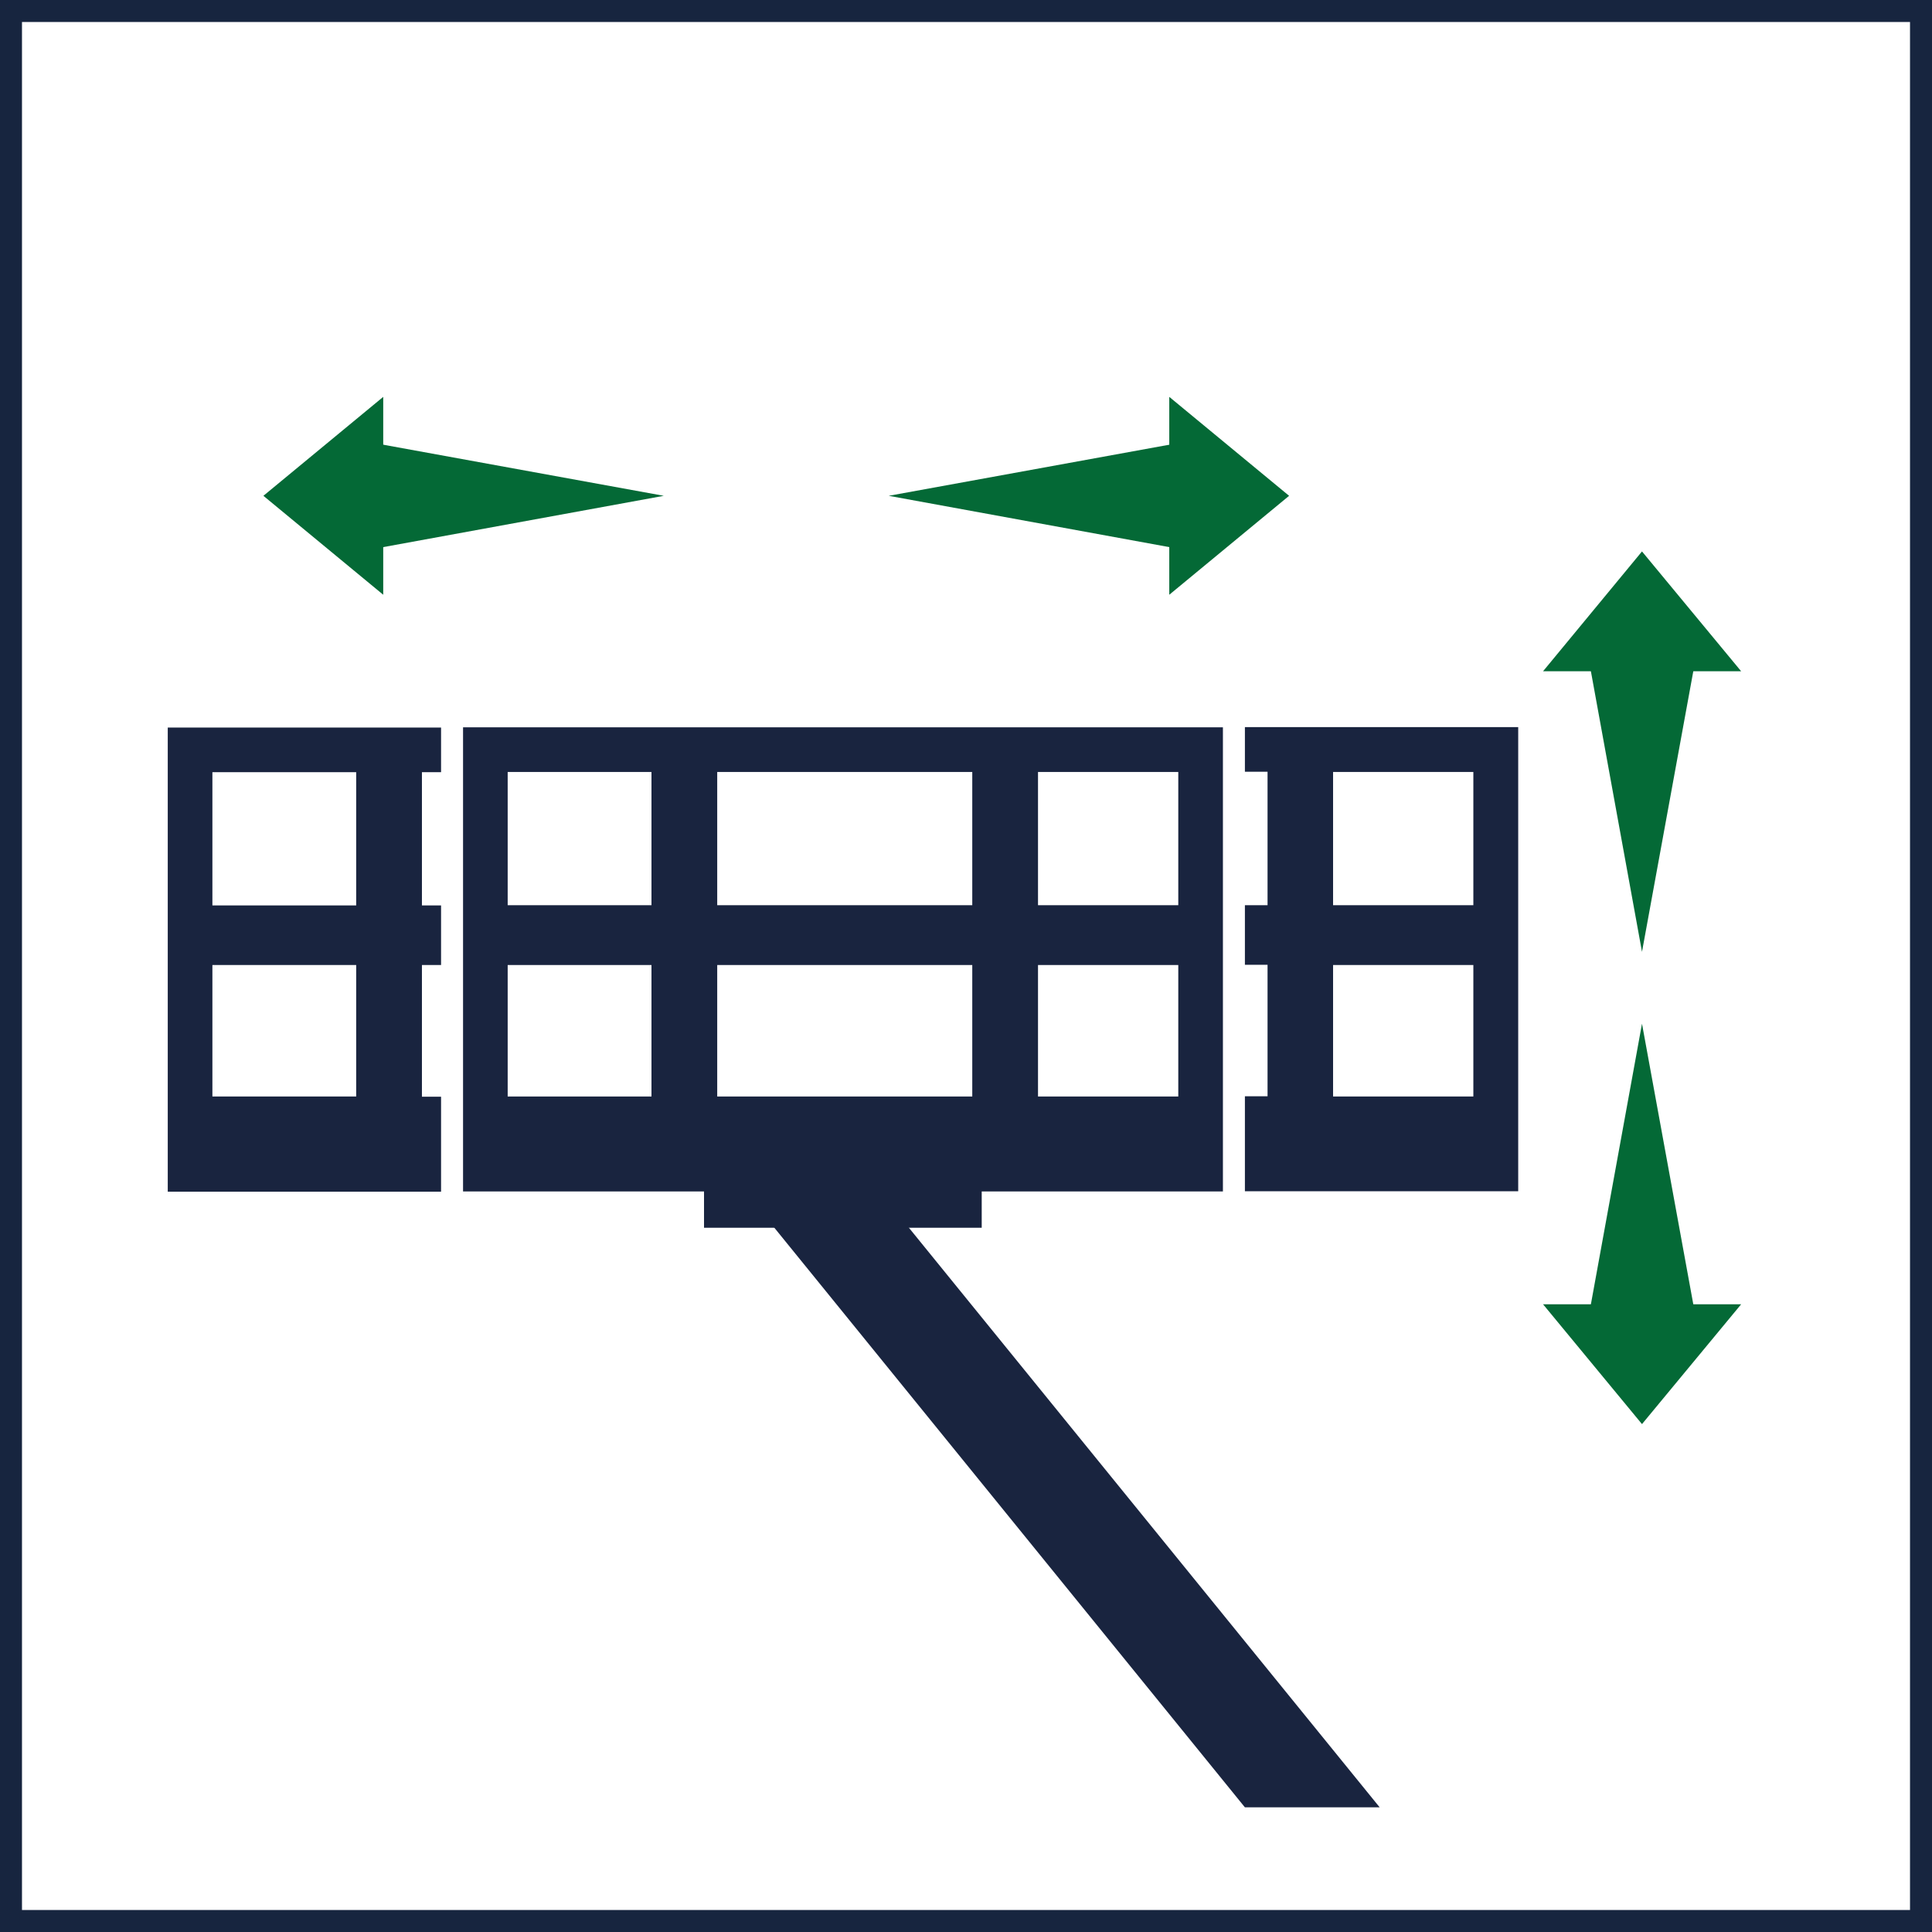
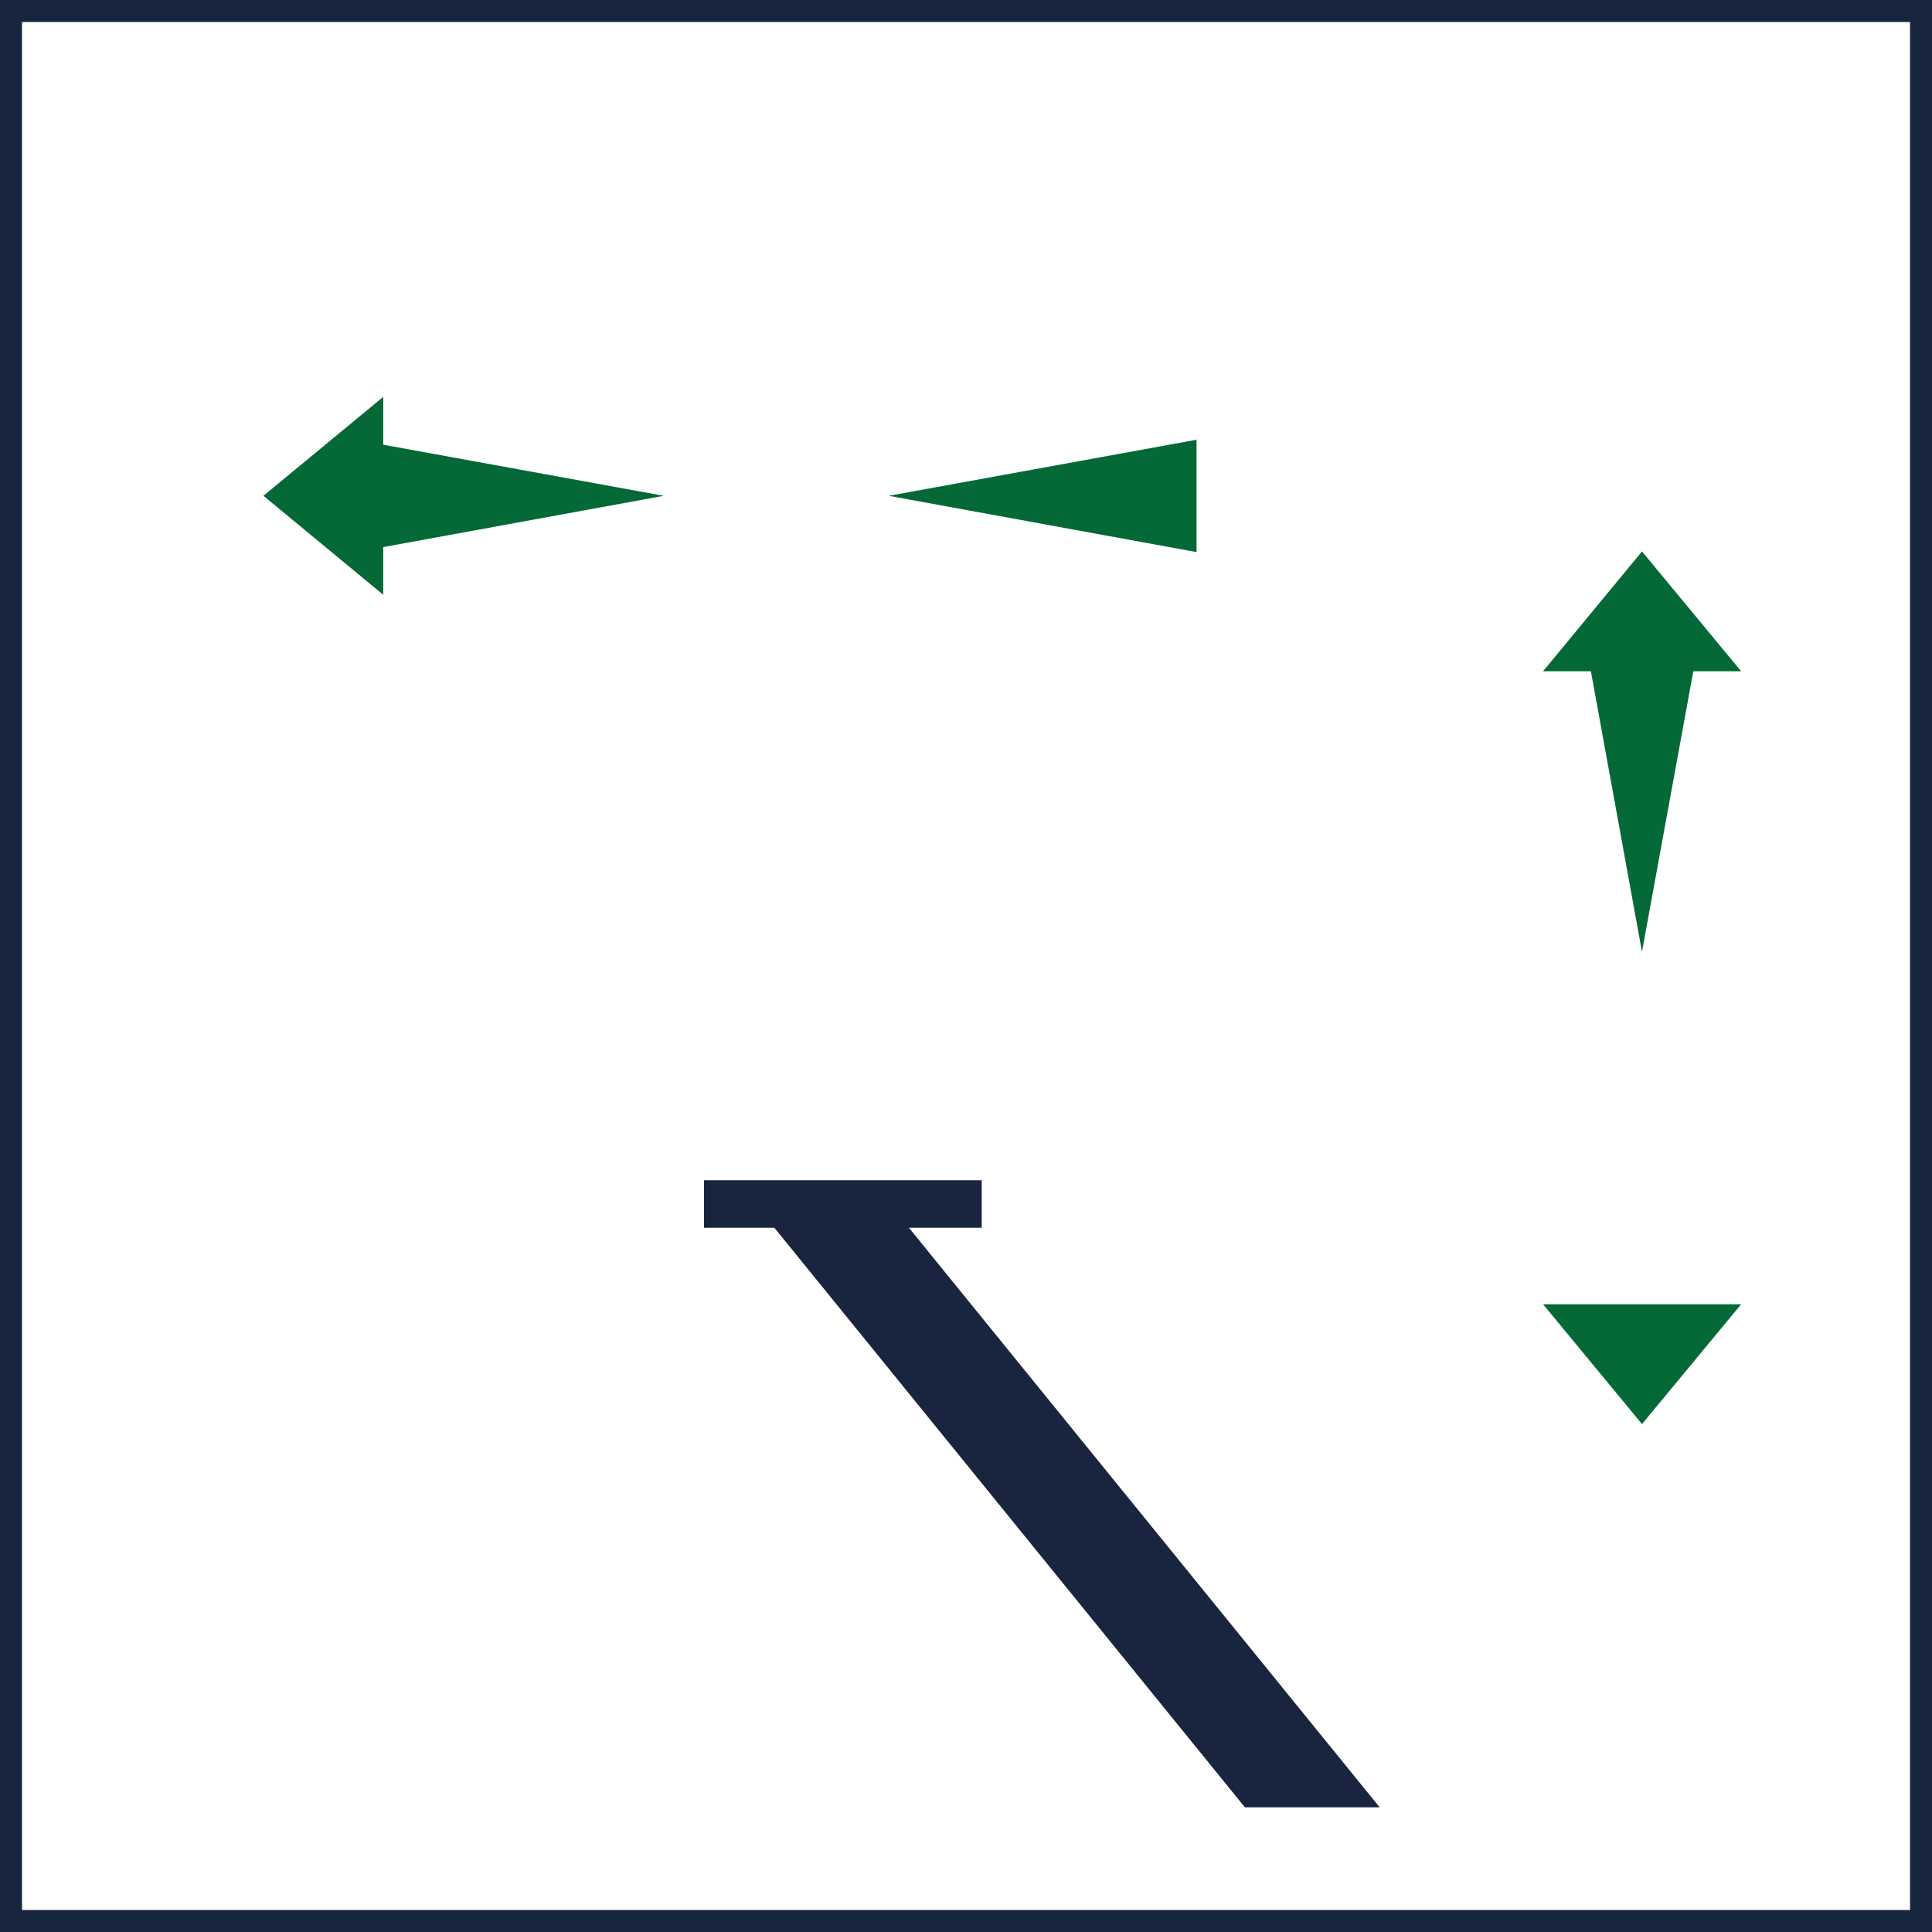
<svg xmlns="http://www.w3.org/2000/svg" id="Livello_1" data-name="Livello 1" viewBox="0 0 87.87 87.87">
  <defs>
    <style>      .cls-1 {        fill: #046936;      }      .cls-1, .cls-2, .cls-3 {        stroke-width: 0px;      }      .cls-2 {        fill: #19243f;      }      .cls-3 {        fill: #17253f;      }    </style>
  </defs>
  <polygon class="cls-1" points="16.19 25.11 16.19 20 30.19 22.55 16.19 25.11" />
  <polygon class="cls-1" points="17.43 27.05 11.98 22.55 17.43 18.05 17.43 27.05" />
  <polygon class="cls-1" points="54.42 20 54.42 25.11 40.42 22.55 54.42 20" />
-   <polygon class="cls-1" points="53.18 18.05 58.63 22.55 53.18 27.05 53.18 18.05" />
  <polygon class="cls-1" points="72.13 29.29 77.24 29.29 74.68 43.29 72.13 29.29" />
  <polygon class="cls-1" points="70.18 30.53 74.68 25.08 79.19 30.53 70.18 30.53" />
-   <polygon class="cls-1" points="77.24 60.56 72.13 60.56 74.68 46.56 77.24 60.56" />
  <polygon class="cls-1" points="79.19 59.32 74.68 64.77 70.18 59.32 79.19 59.32" />
-   <path class="cls-2" d="M57.65,35.11v6.06h-1.03v2.71h1.03v5.98h-1.03v4.32h12.43v-21.11h-12.43v2.03h1.03ZM60.63,35.11h6.38v6.06h-6.38v-6.06ZM60.63,43.89h6.38v5.98h-6.38v-5.98Z" />
-   <path class="cls-2" d="M19.19,49.87v-5.98h.87v-2.71h-.87v-6.06h.87v-2.03H7.63v21.11h12.43v-4.32h-.87ZM16.2,49.87h-6.54v-5.98h6.54v5.98ZM16.2,41.18h-6.54v-6.06h6.54v6.06Z" />
  <rect class="cls-2" x="32.02" y="53.68" width="12.63" height="2.16" />
-   <path class="cls-2" d="M21.06,54.19v-21.11h34.56v21.11H21.06ZM53.59,43.89h-6.38v5.98h6.38v-5.98ZM44.22,43.89h-11.6v5.98h11.6v-5.98ZM29.63,43.89h-6.54v5.98h6.54s0-5.98,0-5.98ZM53.59,35.11h-6.38v6.06h6.38v-6.06ZM44.22,35.11h-11.6v6.06h11.6v-6.06ZM29.63,35.11h-6.54v6.06h6.54s0-6.06,0-6.06Z" />
  <polygon class="cls-2" points="62.75 82.2 56.62 82.2 35.04 55.62 41.16 55.62 62.75 82.2" />
  <path class="cls-3" d="M1,1h85.87v85.87H1V1ZM0,87.87h87.87V0H0v87.87Z" />
</svg>